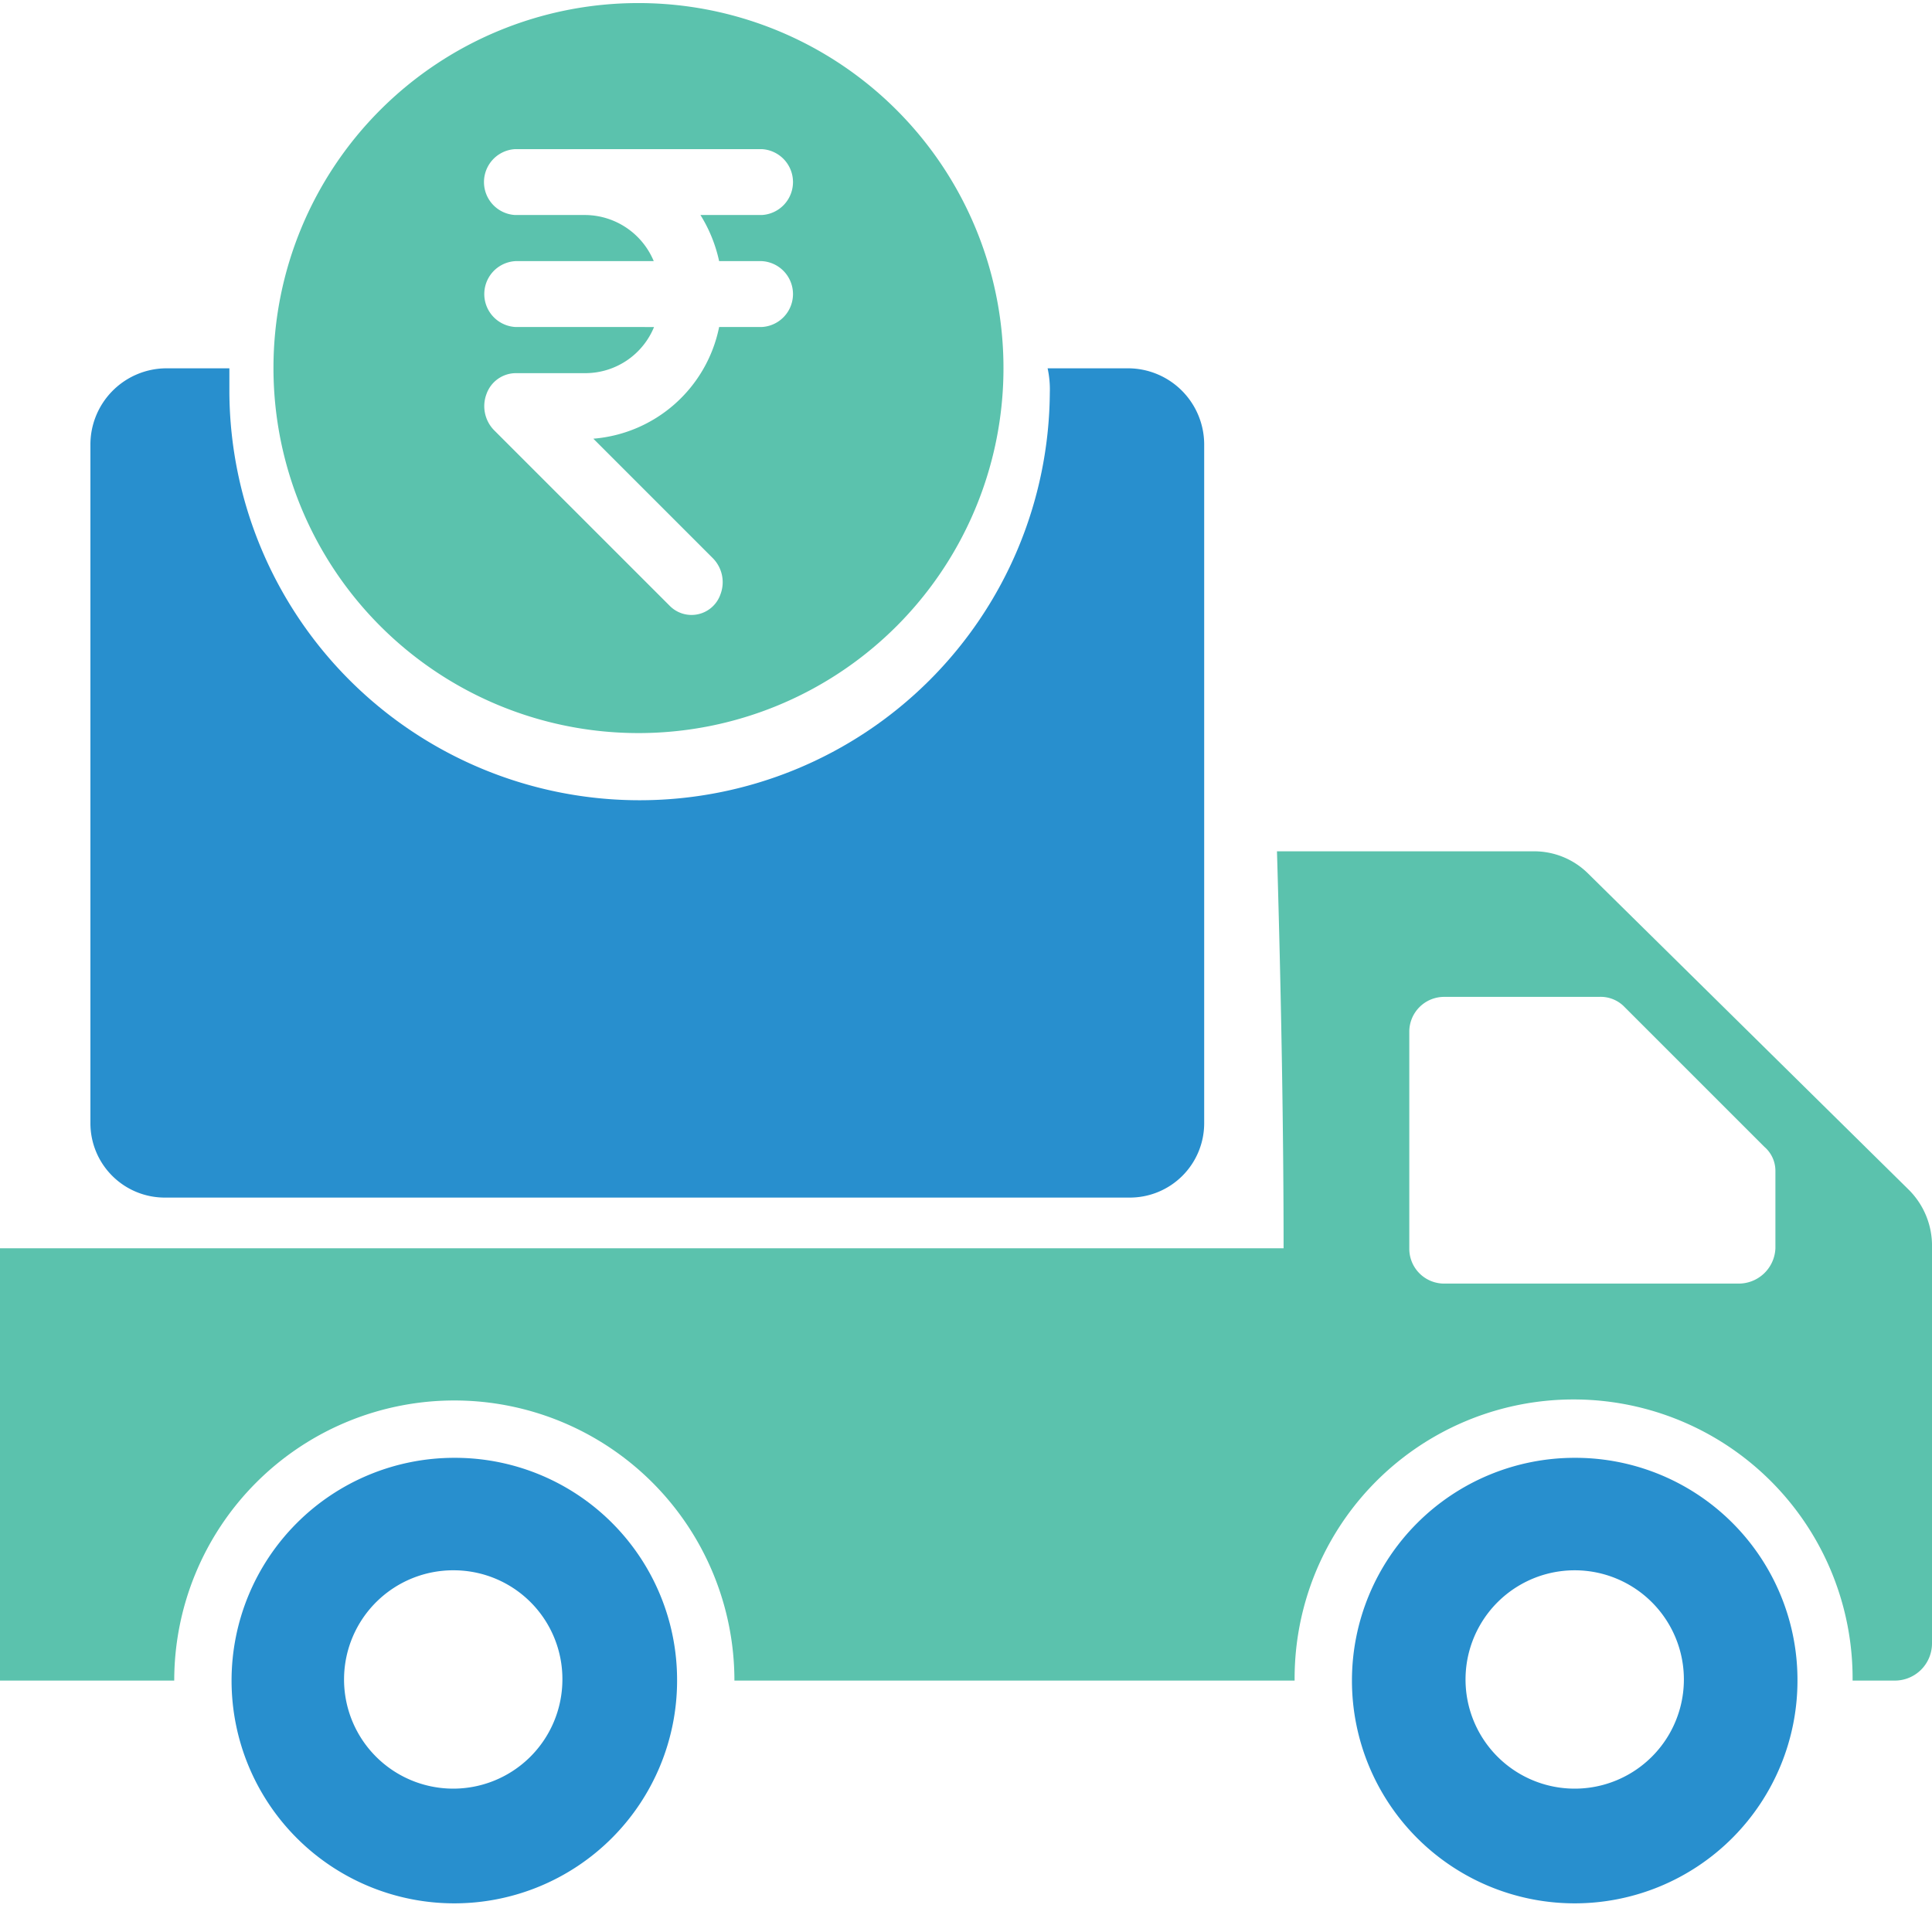
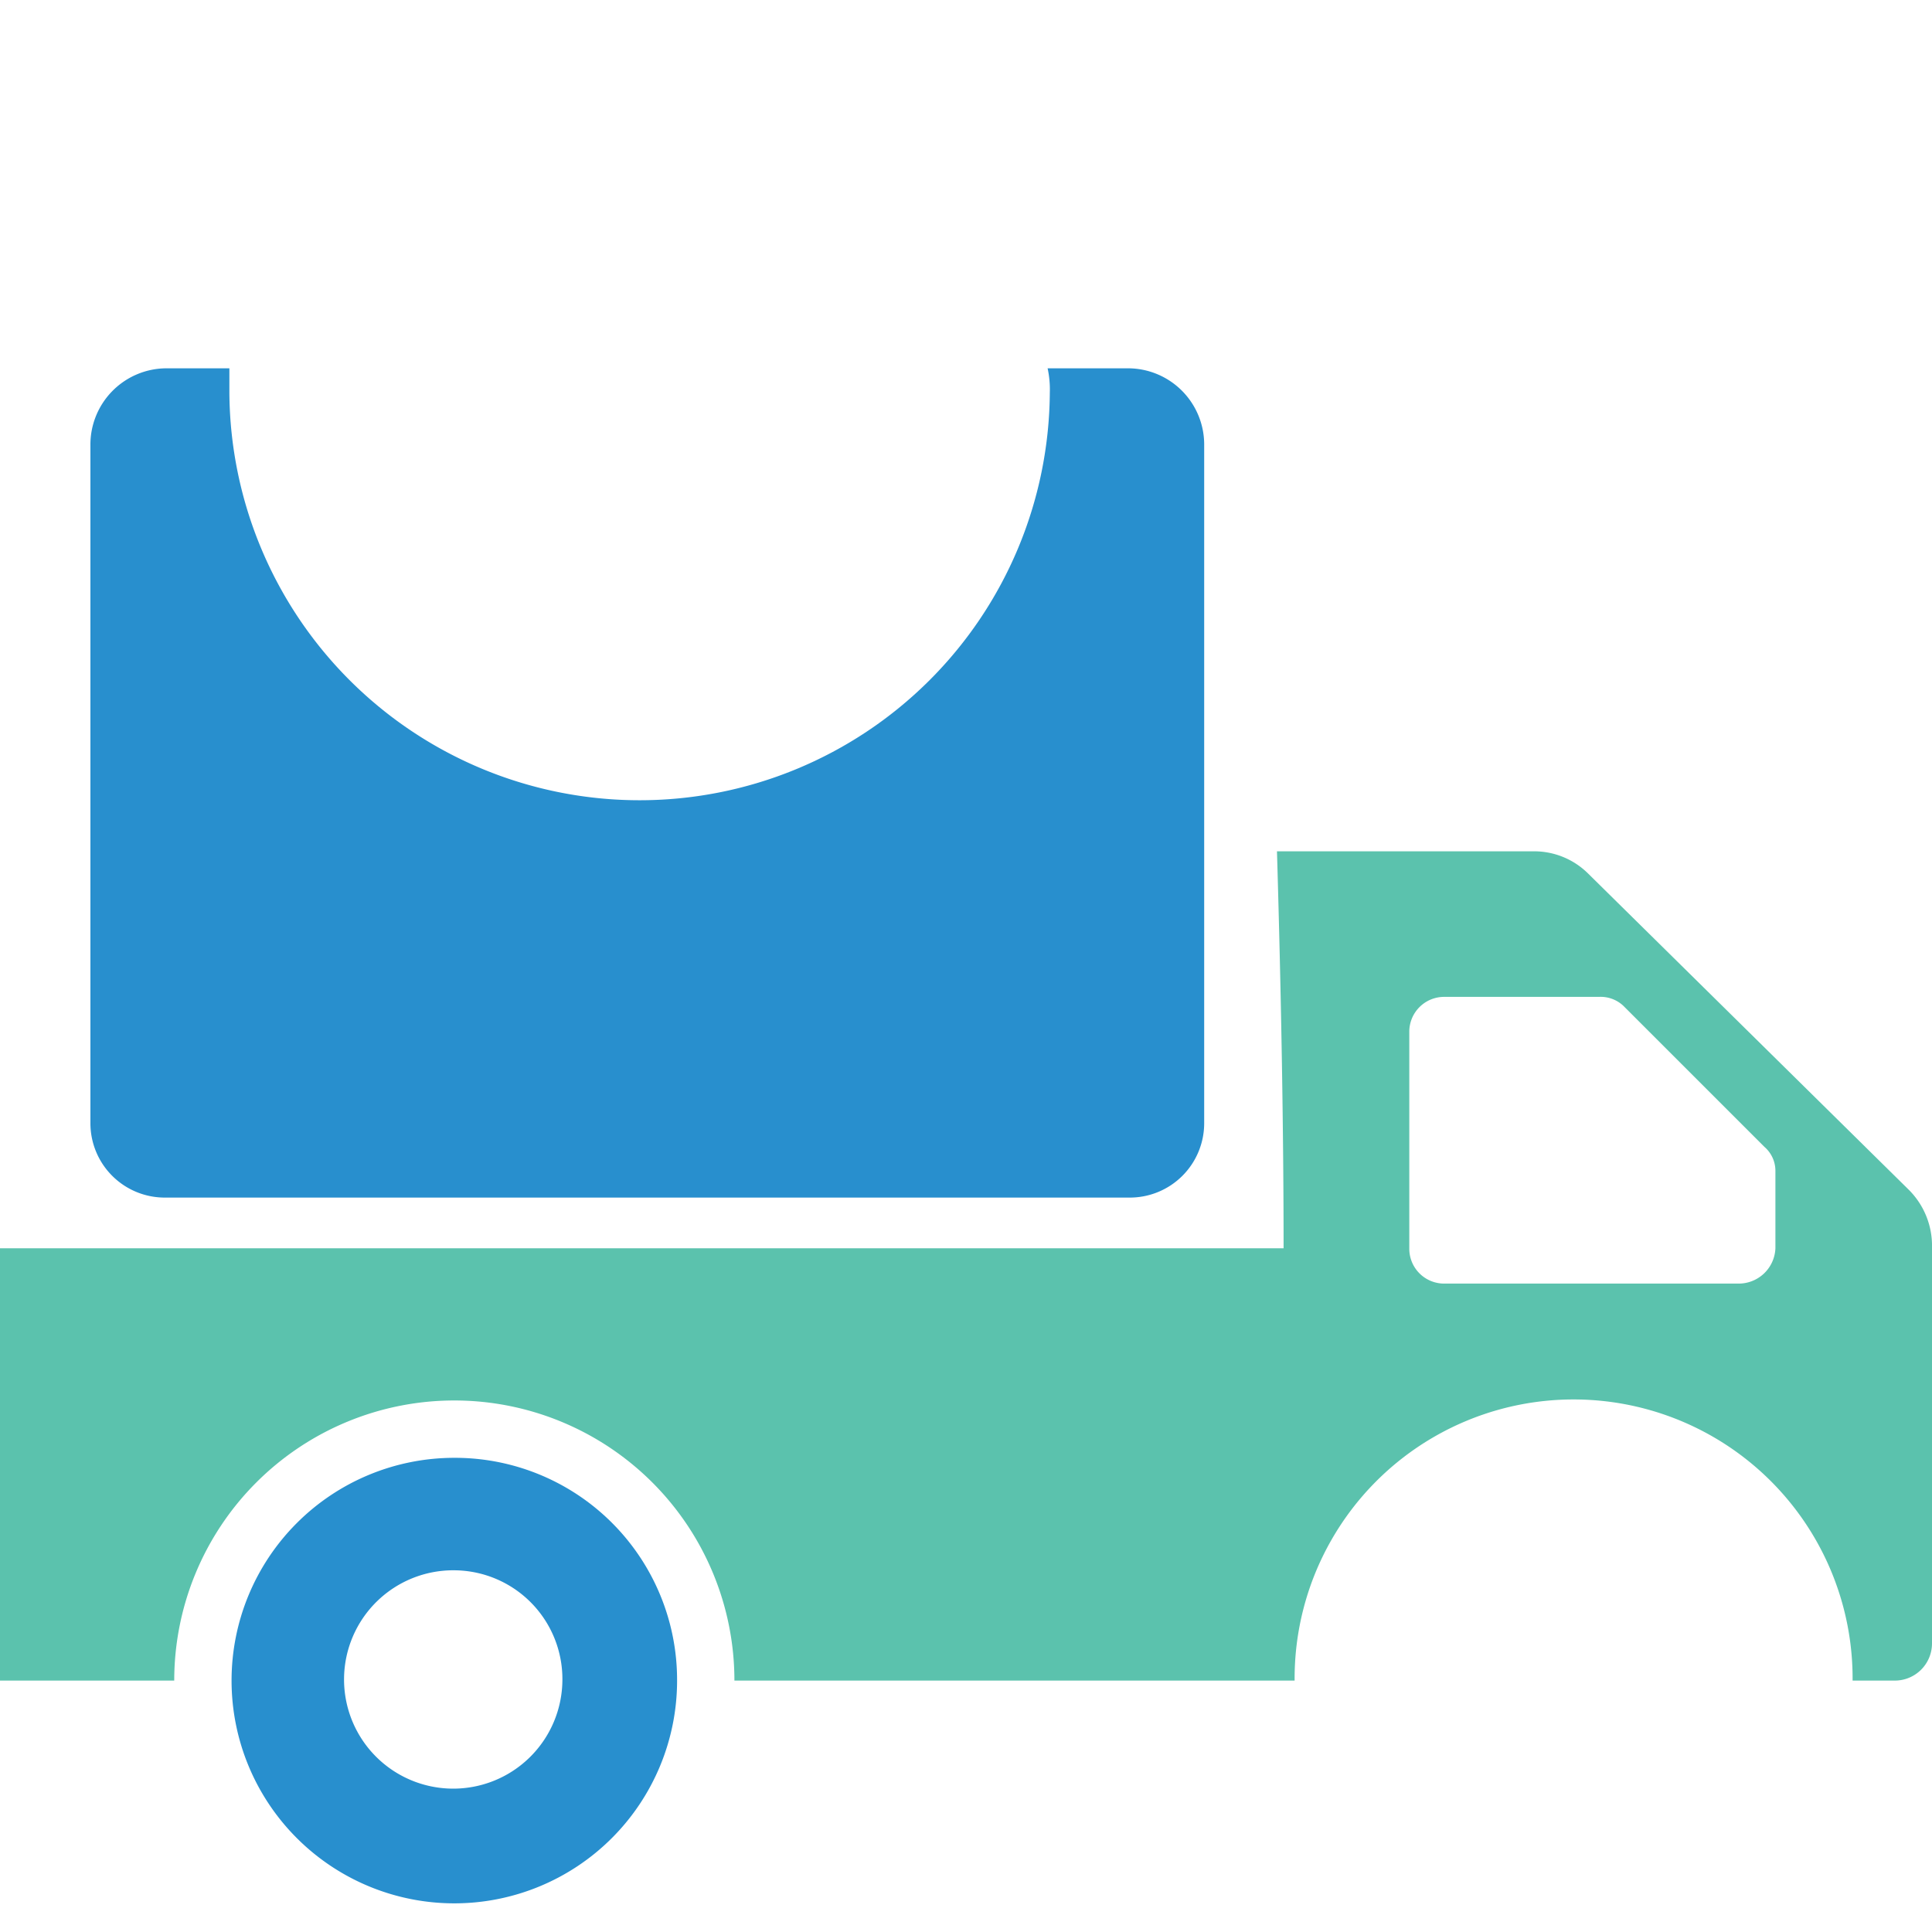
<svg xmlns="http://www.w3.org/2000/svg" viewBox="0 0 120 120">
  <g id="Layer_2" data-name="Layer 2">
    <g id="Layer_1-2" data-name="Layer 1">
      <g>
        <path d="M117.534,104.384h.137A2.309,2.309,0,0,0,120,102.055V77.26a4.905,4.905,0,0,0-1.507-3.425L98.63,54.247a4.755,4.755,0,0,0-3.425-1.37h-15.89c.274,9.315.411,17.671.411,24.657H0v26.849H10.822a17.397,17.397,0,1,1,34.794,0H80.411a17.329,17.329,0,1,1,34.657,0ZM99.315,61.918H89.726A2.164,2.164,0,0,0,87.534,64.11V77.534A2.164,2.164,0,0,0,89.726,79.726h18.219a2.283,2.283,0,0,0,2.329-2.192V72.74a1.962,1.962,0,0,0-.685-1.507l-8.767-8.767A2.06,2.06,0,0,0,99.315,61.918Z" fill="#5bc2ad" fill-rule="evenodd" />
        <g>
-           <path d="M97.808,90.548a13.836,13.836,0,1,0,13.836,13.836A13.797,13.797,0,0,0,97.808,90.548Zm0,6.986a6.781,6.781,0,1,0,0,13.562,6.781,6.781,0,0,0,0-13.562Z" fill="#288fce" fill-rule="evenodd" />
          <path d="M28.219,90.548a13.836,13.836,0,1,0,13.836,13.836A13.797,13.797,0,0,0,28.219,90.548Zm0,6.986a6.781,6.781,0,1,0,6.712,6.849A6.754,6.754,0,0,0,28.219,97.534Z" fill="#288fce" fill-rule="evenodd" />
          <path d="M70.137,22.877H65.069a6.143,6.143,0,0,1,.137,1.507,25.48,25.48,0,0,1-50.959,0V22.877H10.274a4.737,4.737,0,0,0-4.658,4.795V69.726a4.619,4.619,0,0,0,4.658,4.658H70.137a4.619,4.619,0,0,0,4.657-4.658V27.671A4.737,4.737,0,0,0,70.137,22.877Z" fill="#288fce" fill-rule="evenodd" />
        </g>
        <path d="M120,0H0V120H120Z" fill="none" />
-         <path d="M39.589.191A22.671,22.671,0,1,1,16.986,22.794,22.655,22.655,0,0,1,39.589.191Zm-7.571,20.12a2.049,2.049,0,0,1,0-4.092h8.587a4.648,4.648,0,0,0-4.216-2.864h-4.39a2.049,2.049,0,0,1,0-4.092H47.316a2.049,2.049,0,0,1,0,4.092h-3.81a9.003,9.003,0,0,1,1.16,2.864h2.65a2.049,2.049,0,0,1,0,4.092H44.667a8.684,8.684,0,0,1-7.813,6.937L44.28,34.675a2.12,2.12,0,0,1,.468,2.242,1.901,1.901,0,0,1-3.137.725L30.683,26.716a2.136,2.136,0,0,1-.465-2.247,1.945,1.945,0,0,1,1.8-1.292h4.39a4.616,4.616,0,0,0,4.216-2.865Z" fill="#5bc2ad" fill-rule="evenodd" />
      </g>
    </g>
  </g>
</svg>